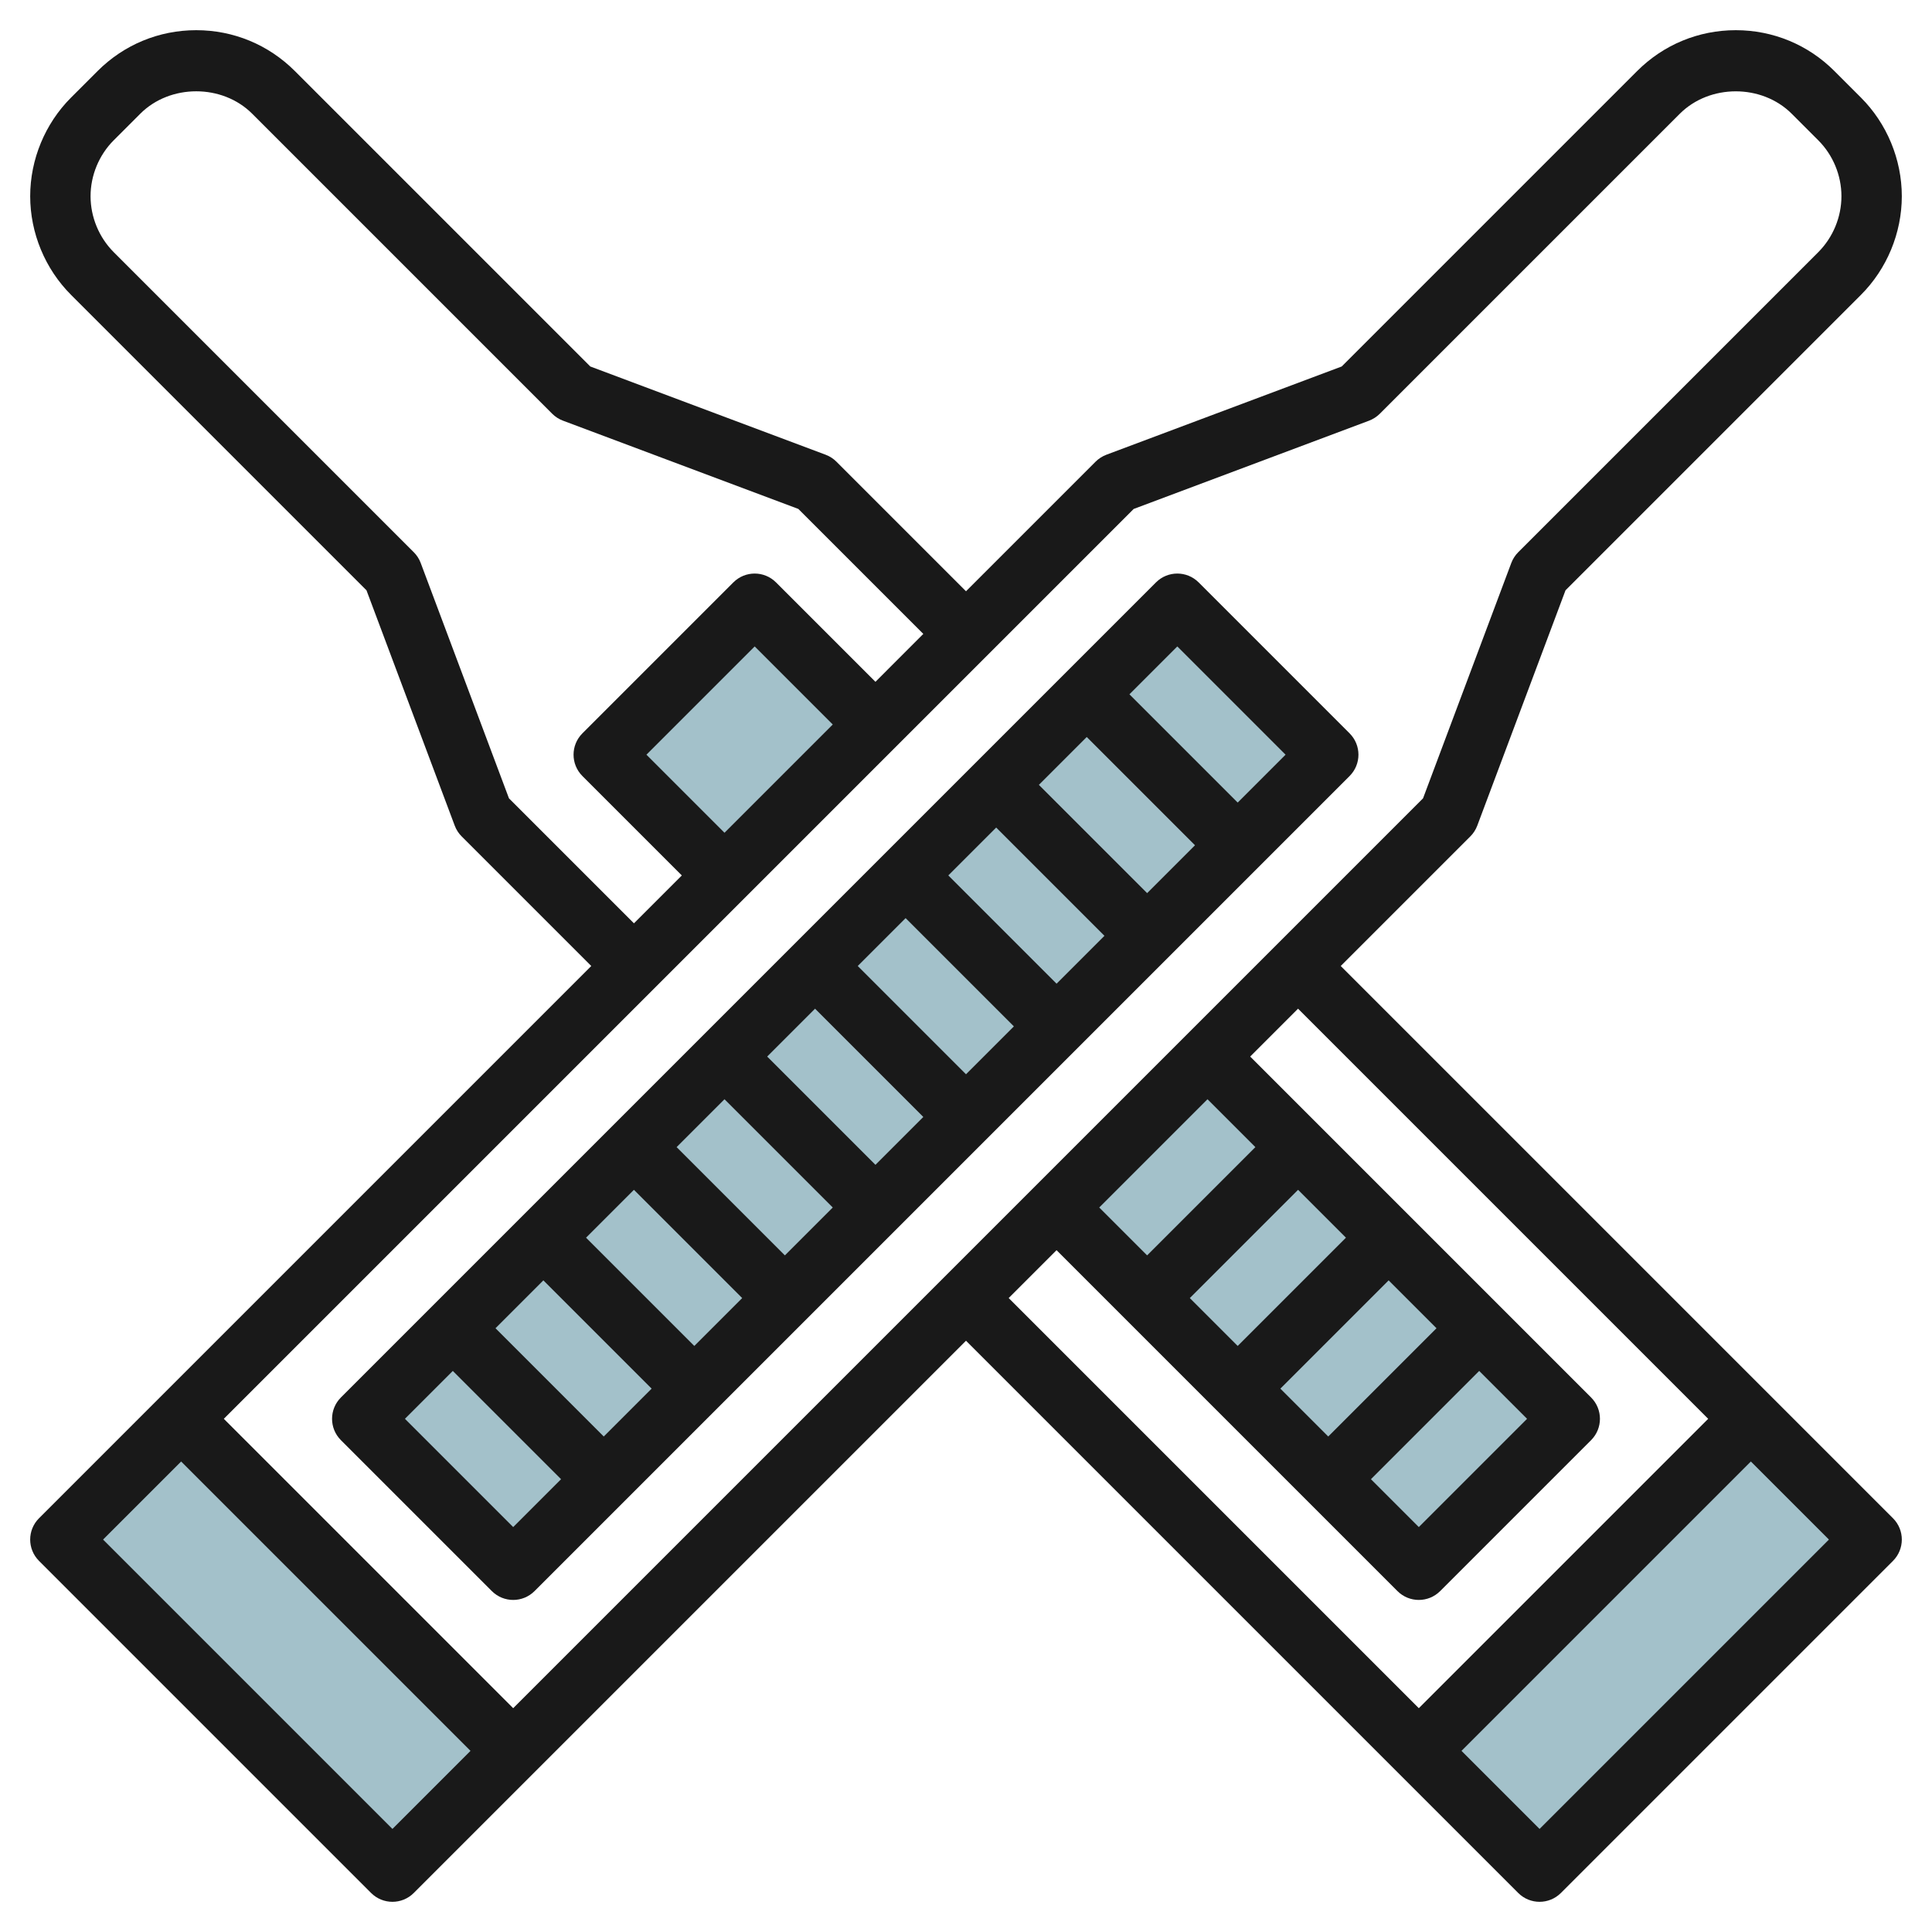
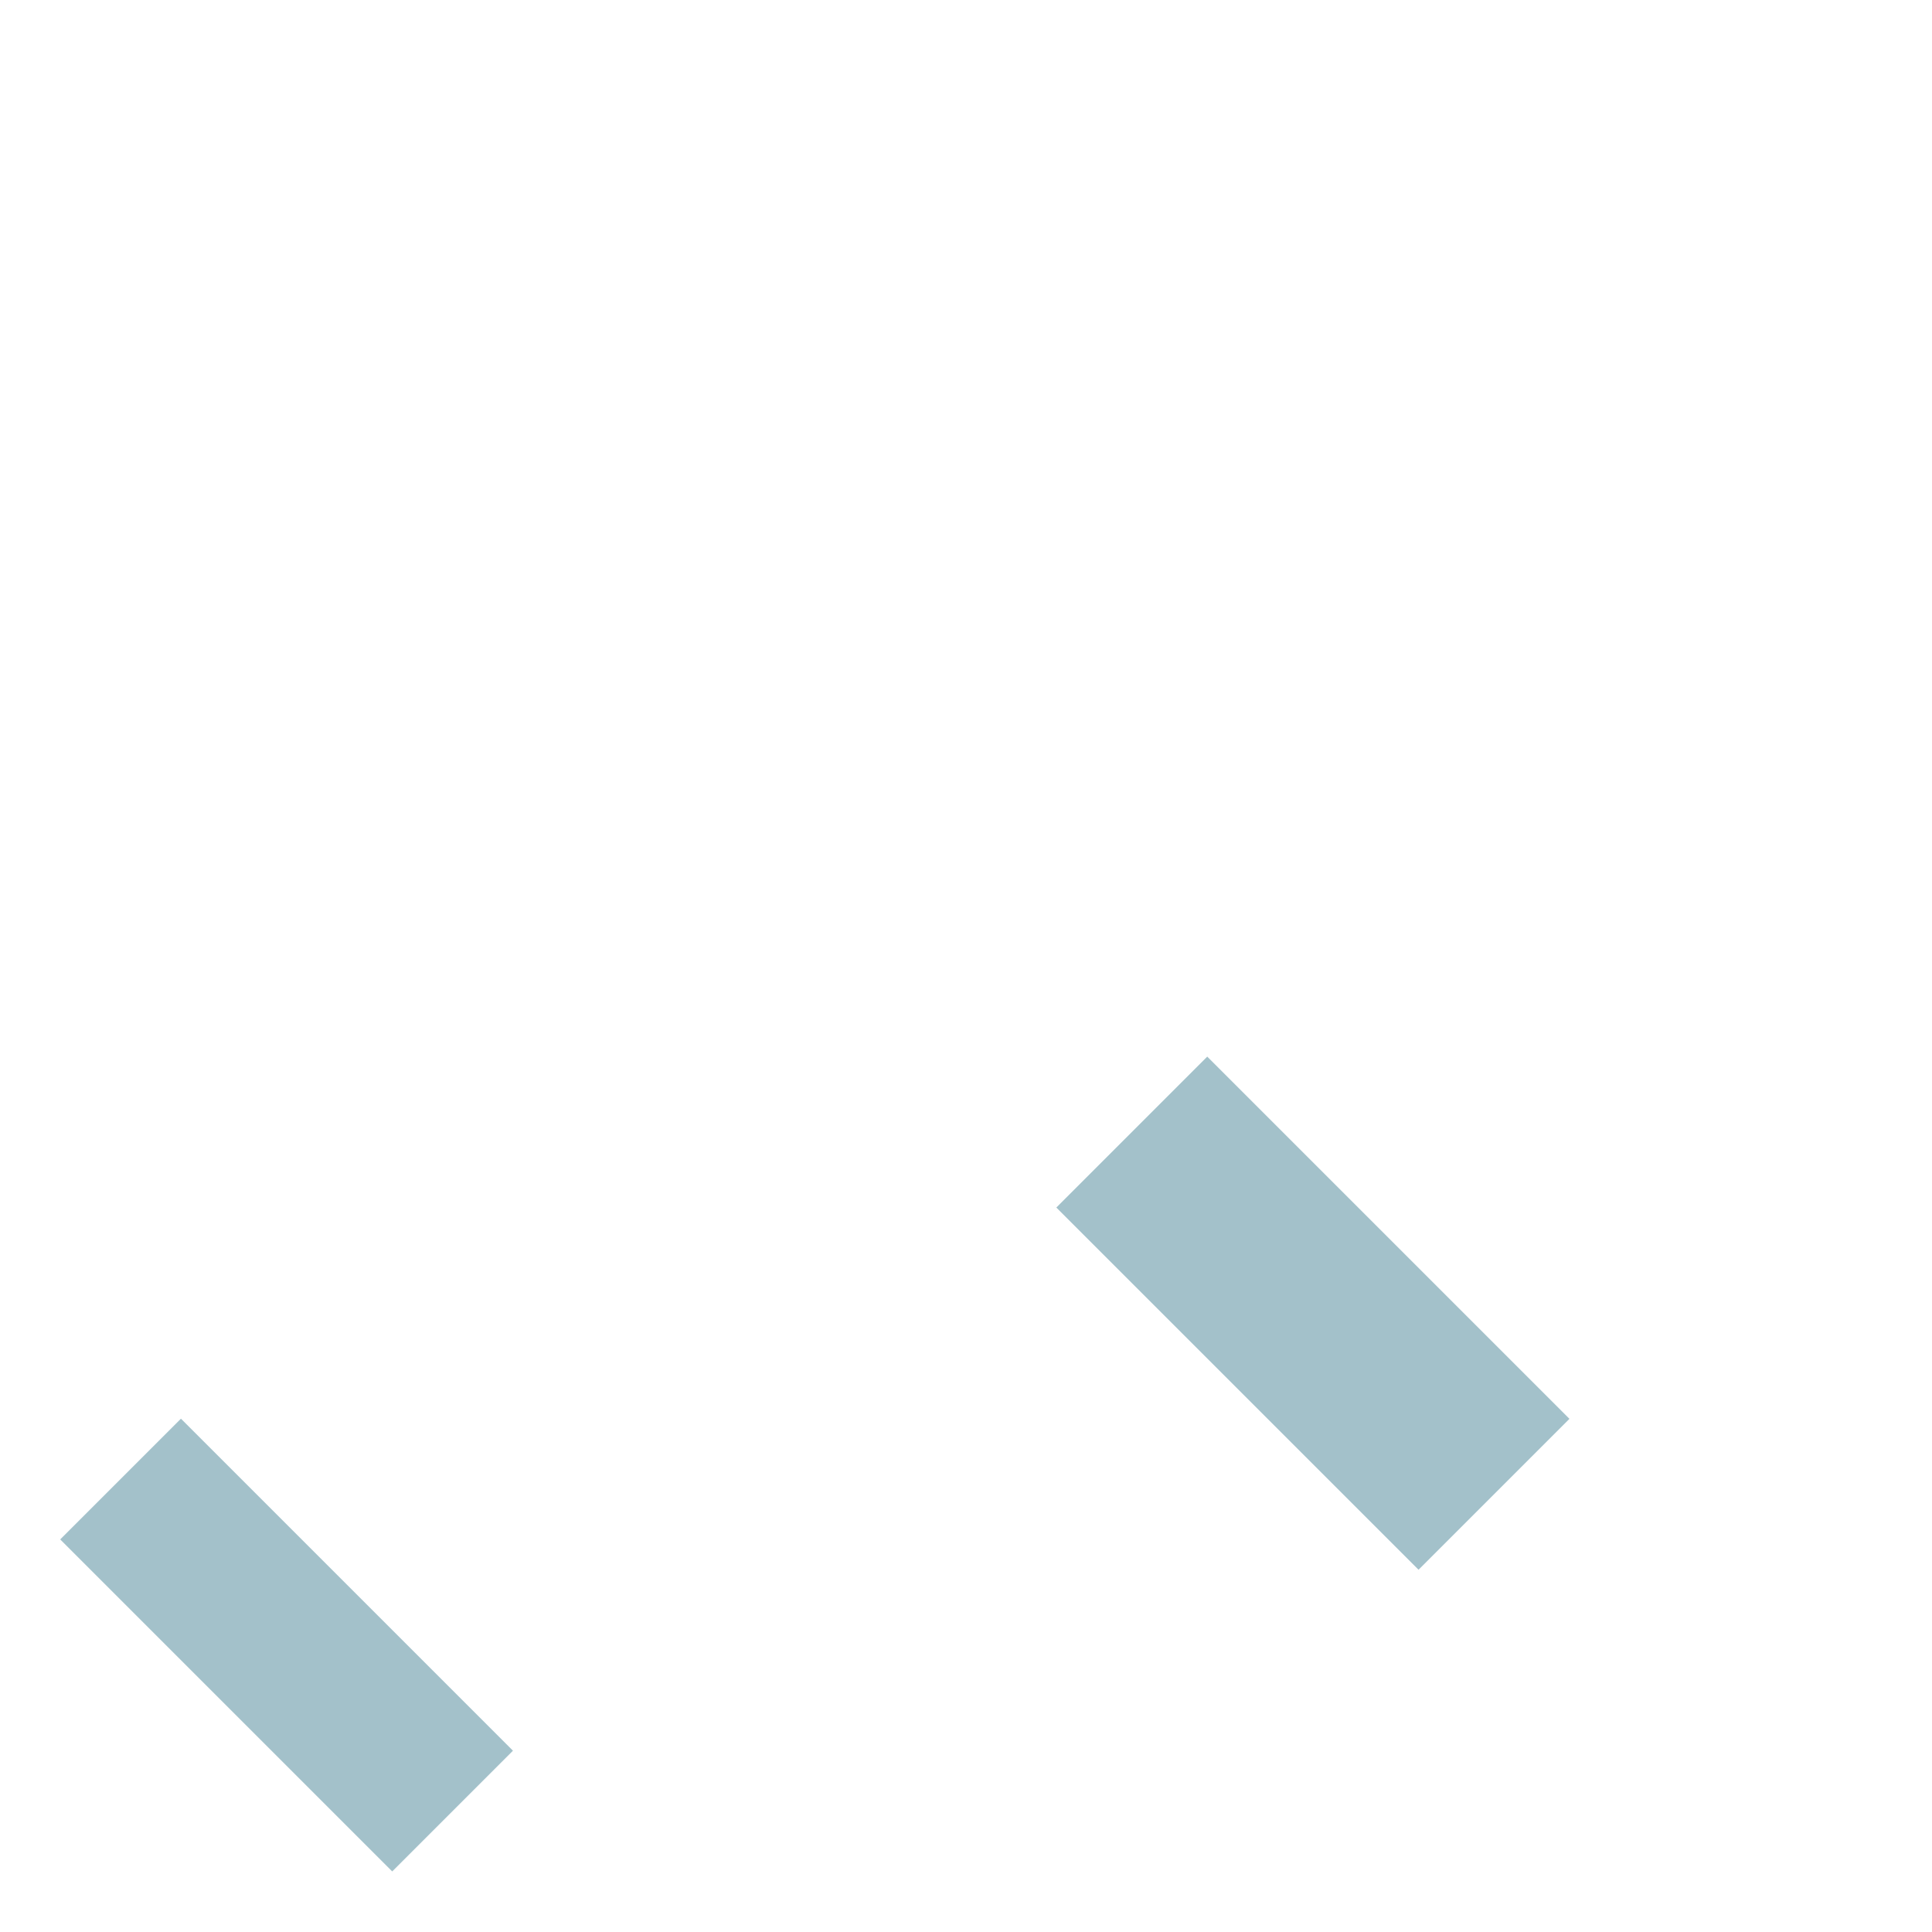
<svg xmlns="http://www.w3.org/2000/svg" id="Layer_3" enable-background="new 0 0 64 64" height="512" viewBox="0 0 64 64" width="512">
  <g fill="#a3c1ca">
-     <path d="m20.964 21.672h7.071v5.657h-7.071z" transform="matrix(.707 -.707 .707 .707 -10.148 24.5)" />
    <path d="m39.964 35.015h7.071v16.971h-7.071z" transform="matrix(.707 -.707 .707 .707 -18.018 43.5)" />
-     <path d="m8.908 32.464h38.184v7.071h-38.184z" transform="matrix(.707 -.707 .707 .707 -17.255 30.343)" />
    <path d="m6.672 46.722h5.657v15.556h-5.657z" transform="matrix(.707 -.707 .707 .707 -35.755 22.68)" />
-     <path d="m46.722 51.672h15.556v5.657h-15.556z" transform="matrix(.707 -.707 .707 .707 -22.575 54.5)" />
  </g>
-   <path d="m11.293 47.707 5 5c.195.195.451.293.707.293s.512-.098.707-.293l27-27c.391-.391.391-1.023 0-1.414l-5-5c-.391-.391-1.023-.391-1.414 0l-27 27c-.391.391-.391 1.023 0 1.414zm25.293-16.707-1.586 1.586-3.586-3.586 1.586-1.586zm-2.172-5 1.586-1.586 3.586 3.586-1.586 1.586zm-.828 8-1.586 1.586-3.586-3.586 1.586-1.586zm-3 3-1.586 1.586-3.586-3.586 1.586-1.586zm-3 3-1.586 1.586-3.586-3.586 1.586-1.586zm-3 3-1.586 1.586-3.586-3.586 1.586-1.586zm-3 3-1.586 1.586-3.586-3.586 1.586-1.586zm17.414-24.586 3.586 3.586-1.586 1.586-3.586-3.586zm-24 24 3.586 3.586-1.586 1.586-3.586-3.586z" fill="#191919" />
-   <path d="m44.414 32 4.293-4.293c.101-.101.179-.223.229-.355l2.924-7.798 9.786-9.786c.861-.86 1.354-2.051 1.354-3.268s-.493-2.408-1.354-3.268l-.879-.879c-.873-.873-2.033-1.353-3.267-1.353s-2.394.48-3.268 1.354l-9.786 9.786-7.797 2.924c-.134.051-.255.129-.356.229l-4.293 4.293-4.293-4.293c-.101-.101-.222-.179-.356-.229l-7.797-2.924-9.786-9.786c-.874-.874-2.034-1.354-3.268-1.354s-2.394.48-3.268 1.354l-.878.878c-.861.86-1.354 2.051-1.354 3.268s.493 2.408 1.354 3.268l9.786 9.786 2.924 7.798c.05.133.128.255.229.355l4.293 4.293-18.293 18.293c-.391.391-.391 1.023 0 1.414l11 11c.195.195.451.293.707.293s.512-.098.707-.293l18.293-18.293 18.293 18.293c.195.195.451.293.707.293s.512-.098.707-.293l11-11c.391-.391.391-1.023 0-1.414zm-6.86-15.14 7.797-2.924c.134-.051.255-.129.356-.229l9.939-9.939c.991-.99 2.716-.99 3.707 0l.879.879c.488.487.768 1.163.768 1.853s-.28 1.366-.768 1.854l-9.939 9.939c-.101.101-.179.223-.229.355l-2.924 7.798-30.14 30.14-9.586-9.586zm13.032 30.14-3.586 3.586-1.586-1.586 3.586-3.586zm-6.586.586-1.586-1.586 3.586-3.586 1.586 1.586zm-3-3-1.586-1.586 3.586-3.586 1.586 1.586zm-3-3-1.586-1.586 3.586-3.586 1.586 1.586zm-14-14-2.586-2.586 3.586-3.586 2.586 2.586zm-7.14-1.14-2.924-7.798c-.05-.133-.128-.255-.229-.355l-9.939-9.939c-.488-.488-.768-1.164-.768-1.854s.28-1.366.768-1.854l.879-.879c.991-.99 2.716-.99 3.707 0l9.939 9.939c.101.101.222.179.356.229l7.797 2.924 4.14 4.14-1.586 1.587-3.293-3.293c-.391-.391-1.023-.391-1.414 0l-5 5c-.391.391-.391 1.023 0 1.414l3.293 3.293-1.586 1.586zm-3.86 34.14-9.586-9.586 2.586-2.586 9.586 9.586zm22-19.172 11.293 11.293c.195.195.451.293.707.293s.512-.098.707-.293l5-5c.391-.391.391-1.023 0-1.414l-11.293-11.293 1.586-1.586 13.586 13.586-9.586 9.586-13.586-13.586zm16 19.172-2.586-2.586 9.586-9.586 2.586 2.586z" fill="#191919" />
</svg>